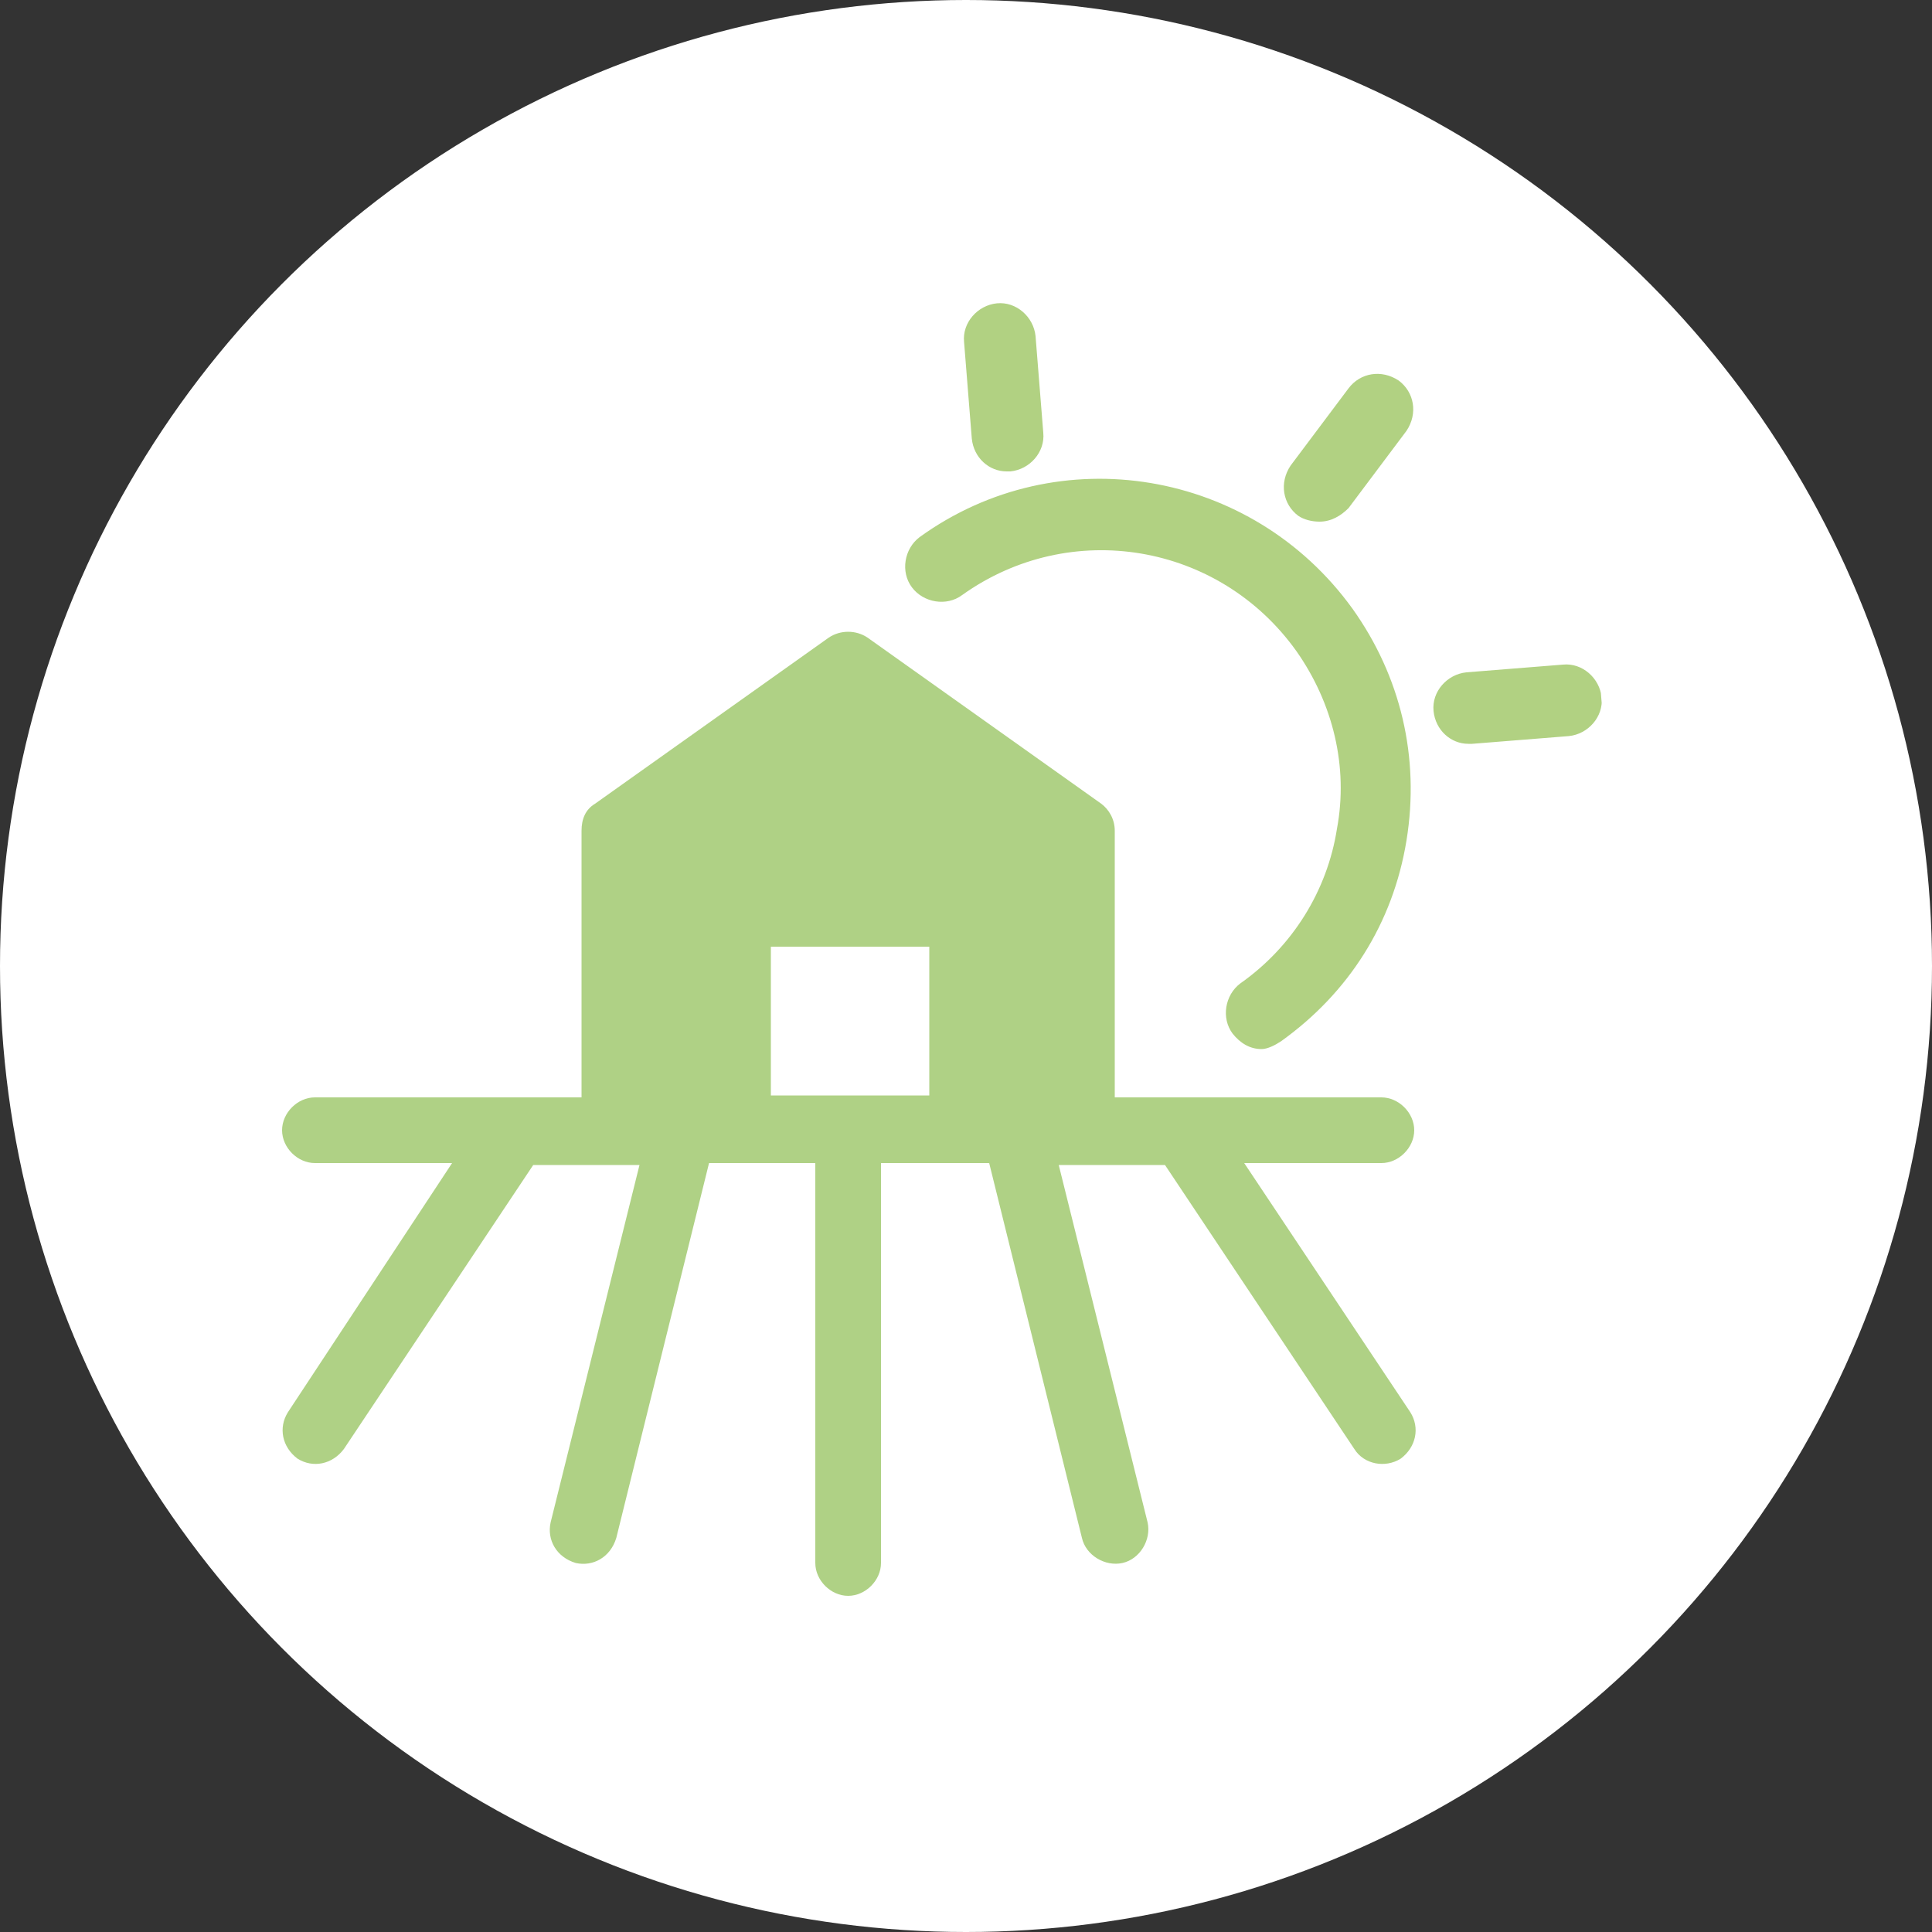
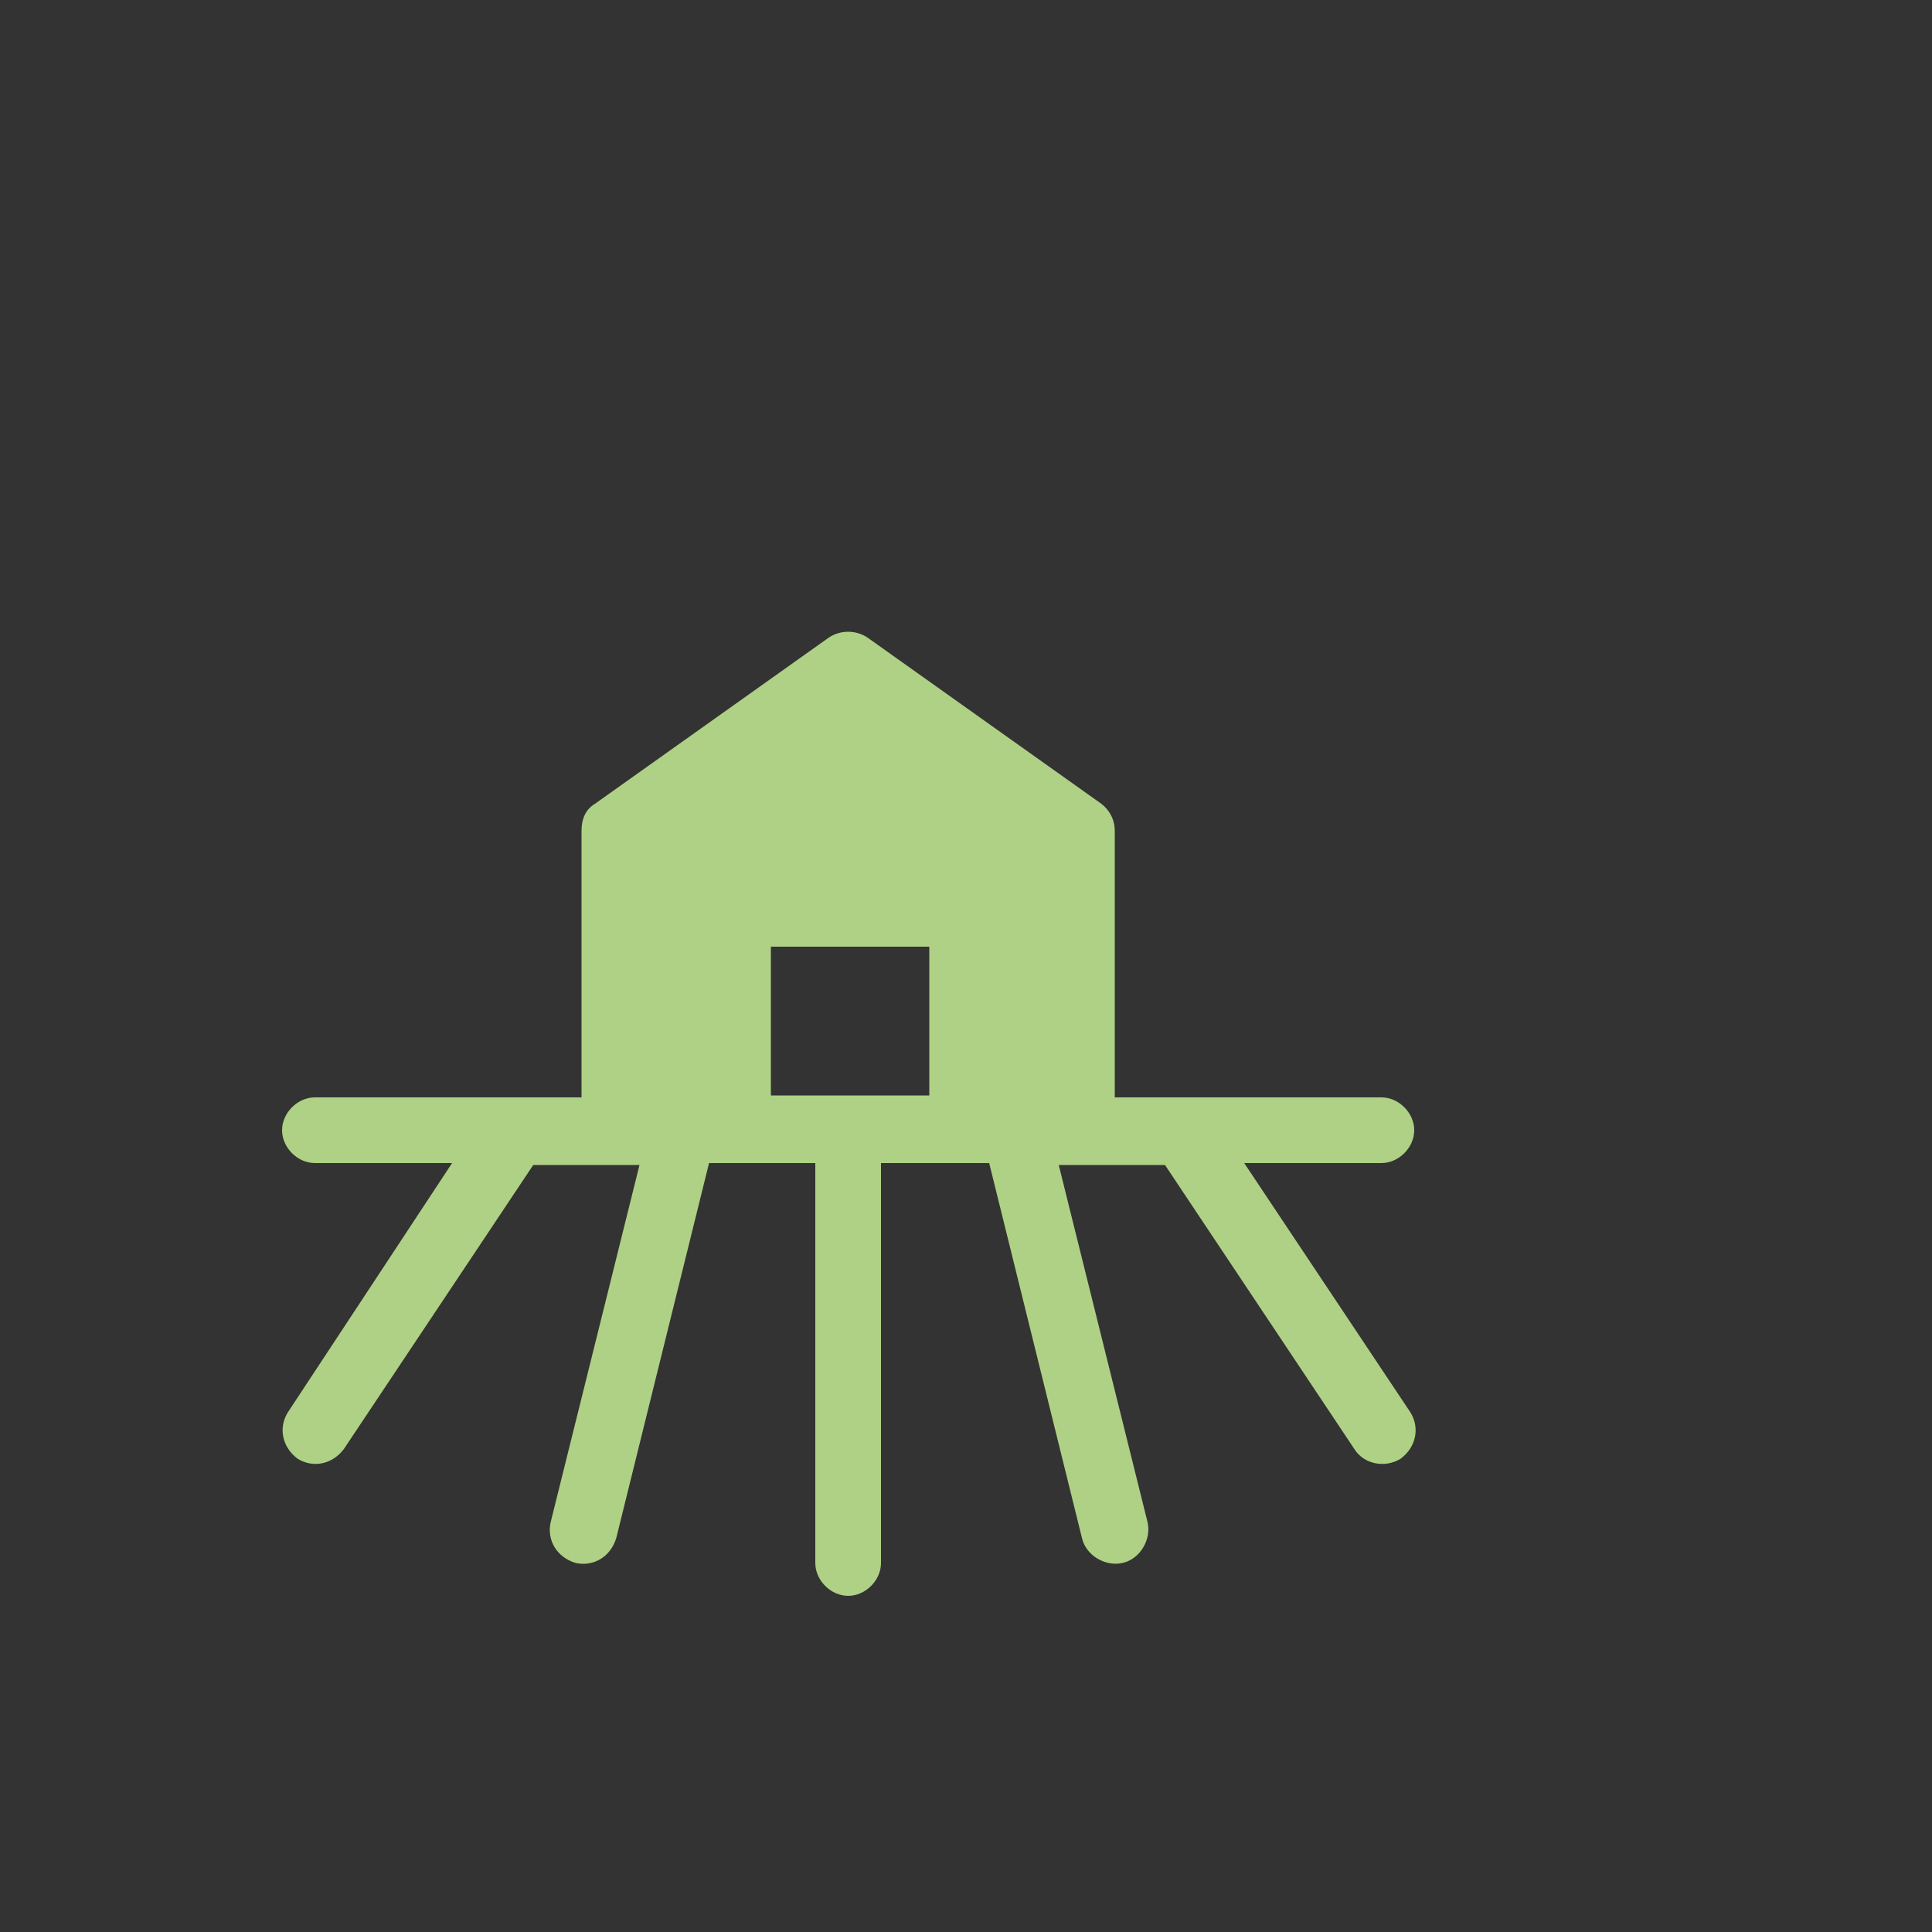
<svg xmlns="http://www.w3.org/2000/svg" xmlns:xlink="http://www.w3.org/1999/xlink" version="1.1" id="Calque_1" x="0px" y="0px" viewBox="0 0 100 100" style="enable-background:new 0 0 100 100;" xml:space="preserve">
  <rect x="0" y="0" width="100" height="100" fill="#333333" stroke="none" />
  <style type="text/css">
	.st0{fill:#FFFFFF;}
	.st1{clip-path:url(#SVGID_2_);fill:#B1D182;}
	.st2{fill:#AFD185;}
</style>
  <g>
-     <circle class="st0" cx="50" cy="50" r="50" />
-   </g>
+     </g>
  <g>
    <g>
      <g>
        <defs>
-           <rect id="SVGID_1_" x="29.1" y="15.4" transform="matrix(0.997 -8.124155e-02 8.124155e-02 0.997 -3.08 4.692)" width="54" height="49.5" />
-         </defs>
+           </defs>
        <clipPath id="SVGID_2_">
          <use xlink:href="#SVGID_1_" style="overflow:visible;" />
        </clipPath>
-         <path class="st1" d="M65.3,54.3c-0.6,0-1.1-0.3-1.5-0.8c-0.6-0.8-0.4-2,0.4-2.6c2.7-1.9,4.5-4.8,5-8c0.6-3.2-0.2-6.5-2.1-9.2     c-4-5.6-11.7-6.9-17.3-2.9c-0.8,0.6-2,0.4-2.6-0.4c-0.6-0.8-0.4-2,0.4-2.6c7.2-5.2,17.2-3.5,22.4,3.7c2.5,3.5,3.5,7.7,2.8,12     s-3,7.9-6.5,10.4C66,54.1,65.6,54.3,65.3,54.3z M76,38.5c-0.9,0-1.7-0.7-1.8-1.7c-0.1-1,0.7-1.9,1.7-2l5-0.4c1-0.1,1.9,0.7,2,1.7     c0.1,1-0.7,1.9-1.7,2l-5,0.4C76.1,38.5,76.1,38.5,76,38.5z M68.3,27c-0.4,0-0.8-0.1-1.1-0.3c-0.8-0.6-1-1.7-0.4-2.6l3-4     c0.6-0.8,1.7-1,2.6-0.4c0.8,0.6,1,1.7,0.4,2.6l-3,4C69.4,26.7,68.9,27,68.3,27z M52.1,24.4c-0.9,0-1.7-0.7-1.8-1.7l-0.4-5     c-0.1-1,0.7-1.9,1.7-2c1-0.1,1.9,0.7,2,1.7l0.4,5c0.1,1-0.7,1.9-1.7,2C52.2,24.4,52.1,24.4,52.1,24.4z" />
      </g>
    </g>
    <path class="st2" d="M73,73.1l-8.6-12.9h7.1c0.9,0,1.7-0.8,1.7-1.7s-0.8-1.7-1.7-1.7H57.7V43c0-0.6-0.3-1.1-0.7-1.4L44.9,33   c-0.6-0.4-1.4-0.4-2,0l-12.1,8.6c-0.5,0.3-0.7,0.8-0.7,1.4v13.8H16.3c-0.9,0-1.7,0.8-1.7,1.7s0.8,1.7,1.7,1.7h7.1l-8.5,12.9   c-0.5,0.8-0.3,1.8,0.5,2.4c0.8,0.5,1.8,0.3,2.4-0.5l9.8-14.7h5.5l-4.6,18.5c-0.2,0.9,0.3,1.8,1.3,2.1c0.9,0.2,1.8-0.3,2.1-1.3   l4.8-19.4h5.5v20.7c0,0.9,0.8,1.7,1.7,1.7s1.7-0.8,1.7-1.7V60.2h5.6l4.8,19.4c0.2,0.9,1.2,1.5,2.1,1.3c0.9-0.2,1.5-1.2,1.3-2.1   l-4.6-18.5h5.5L70.1,75c0.5,0.8,1.6,1,2.4,0.5C73.3,74.9,73.5,73.9,73,73.1z M39.9,56.8V49l8.2,0v7.7H39.9z" />
  </g>
</svg>